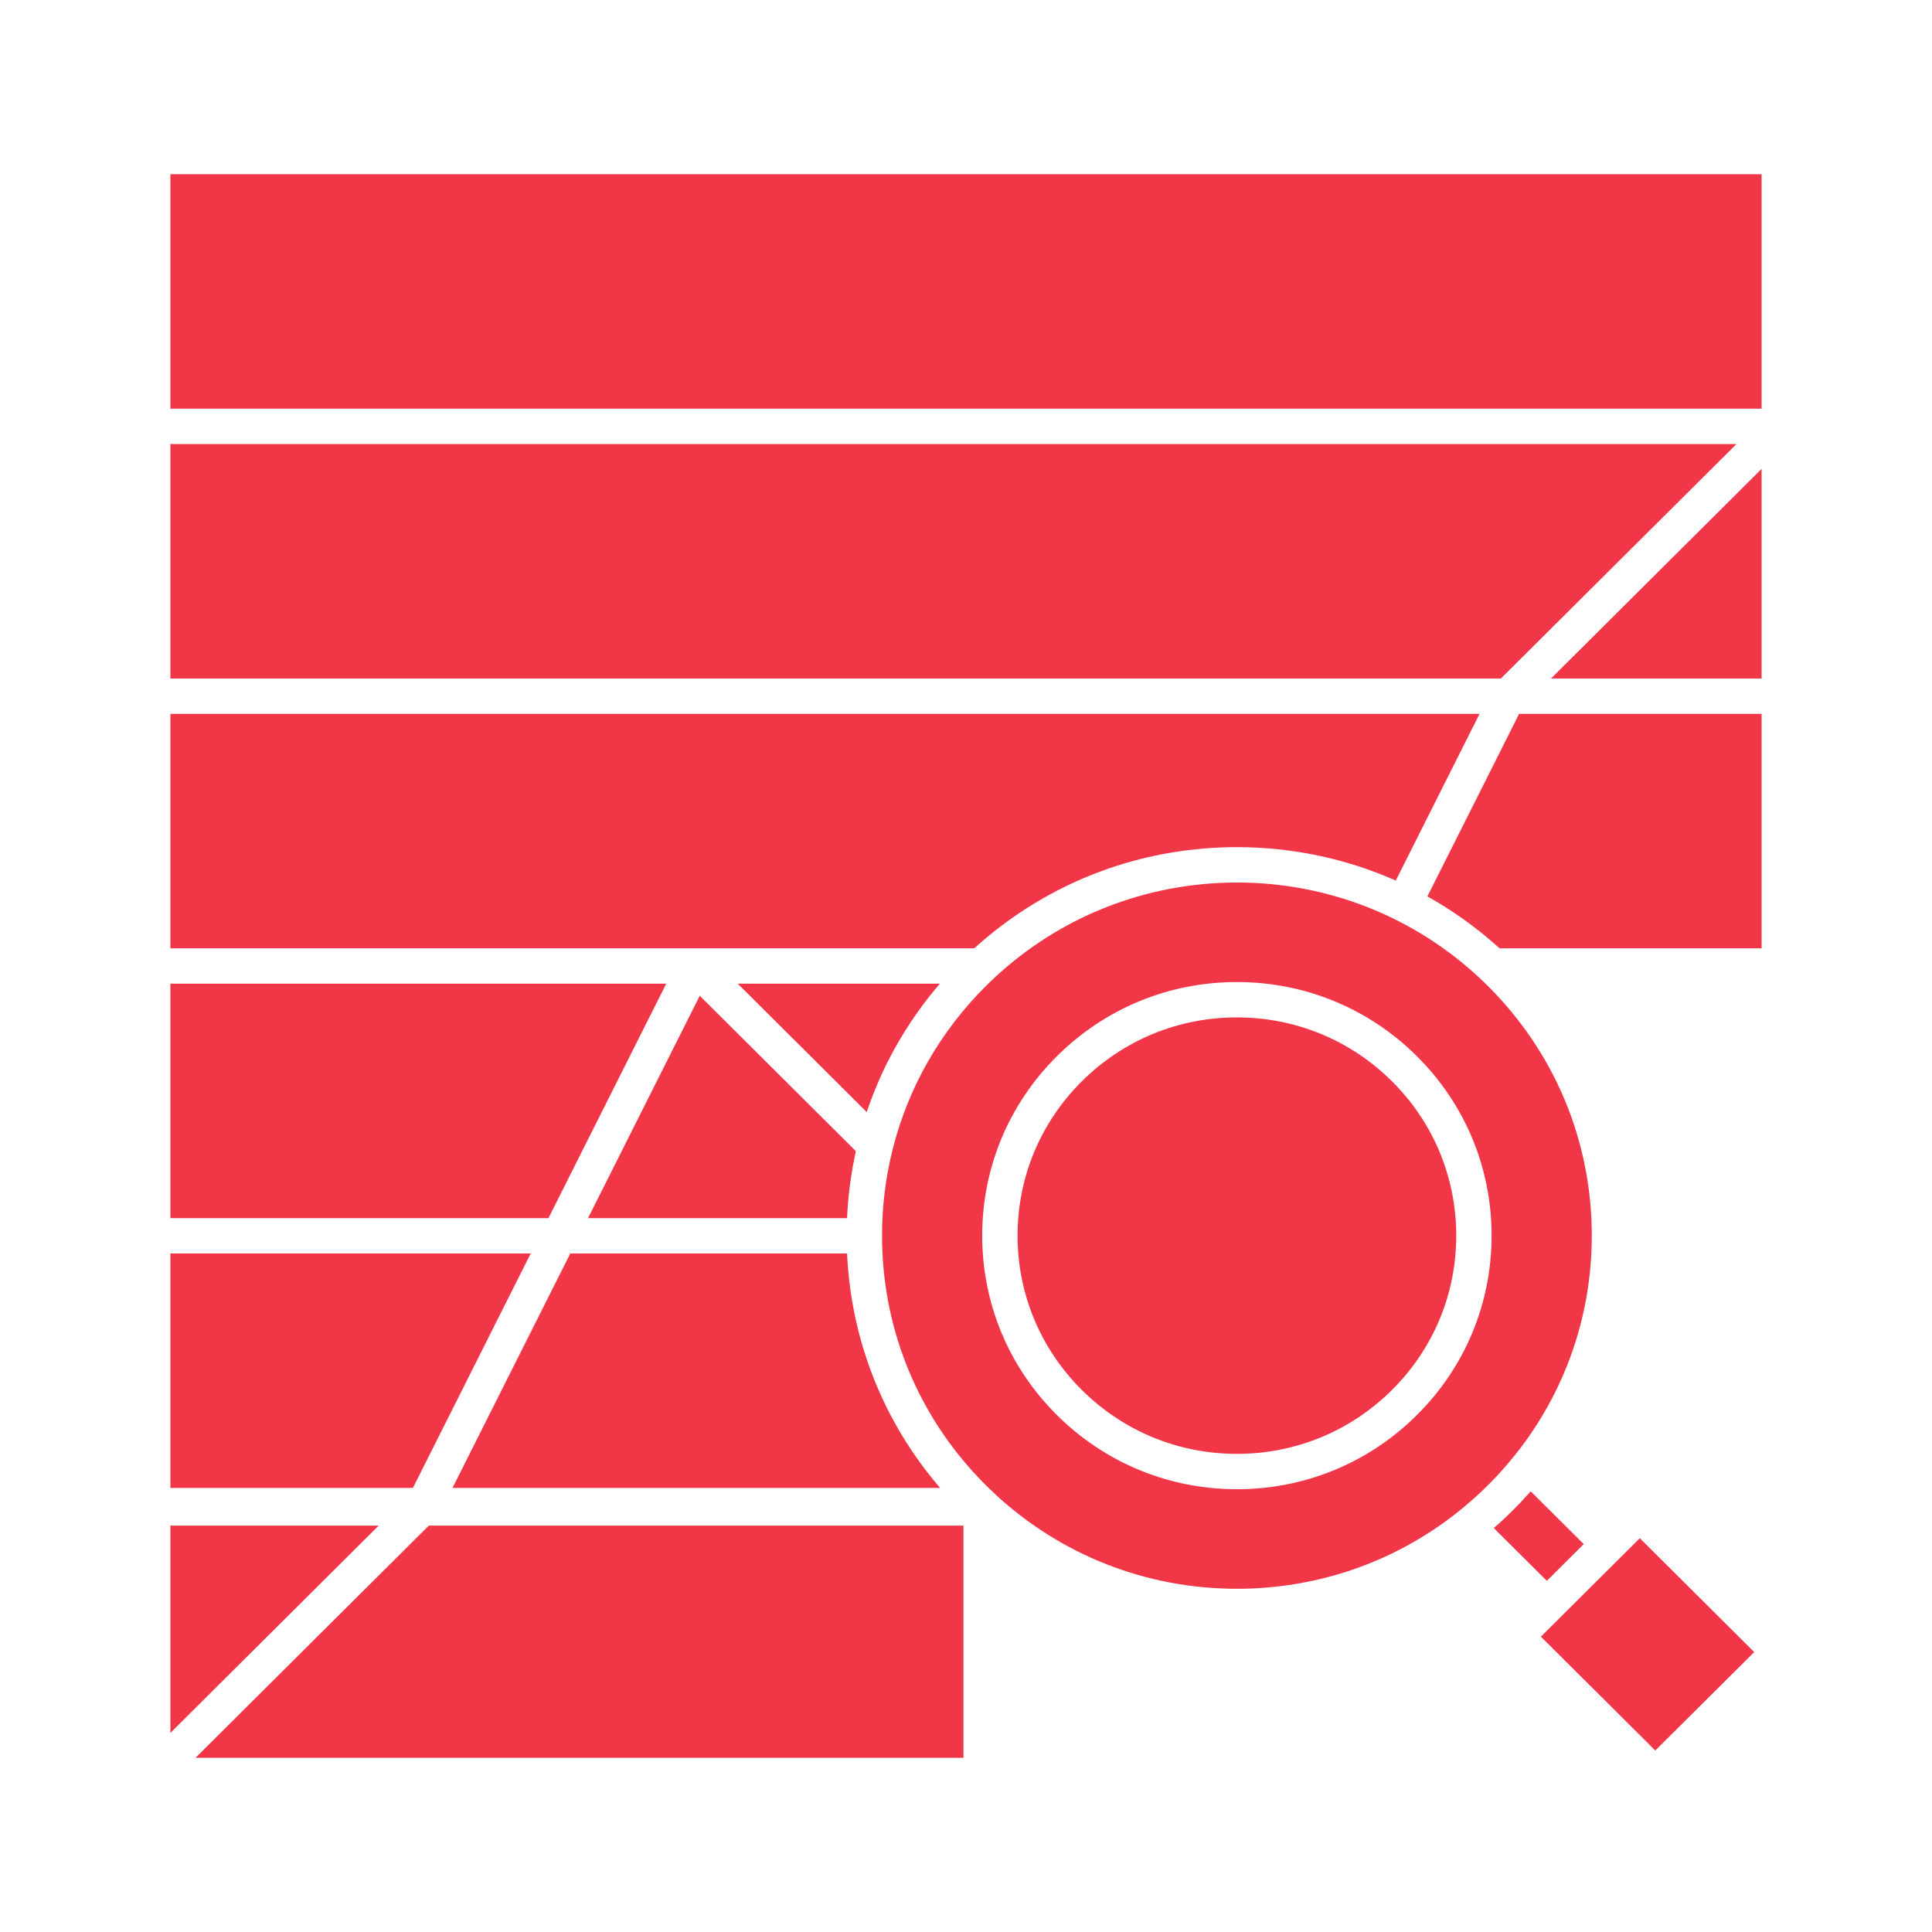
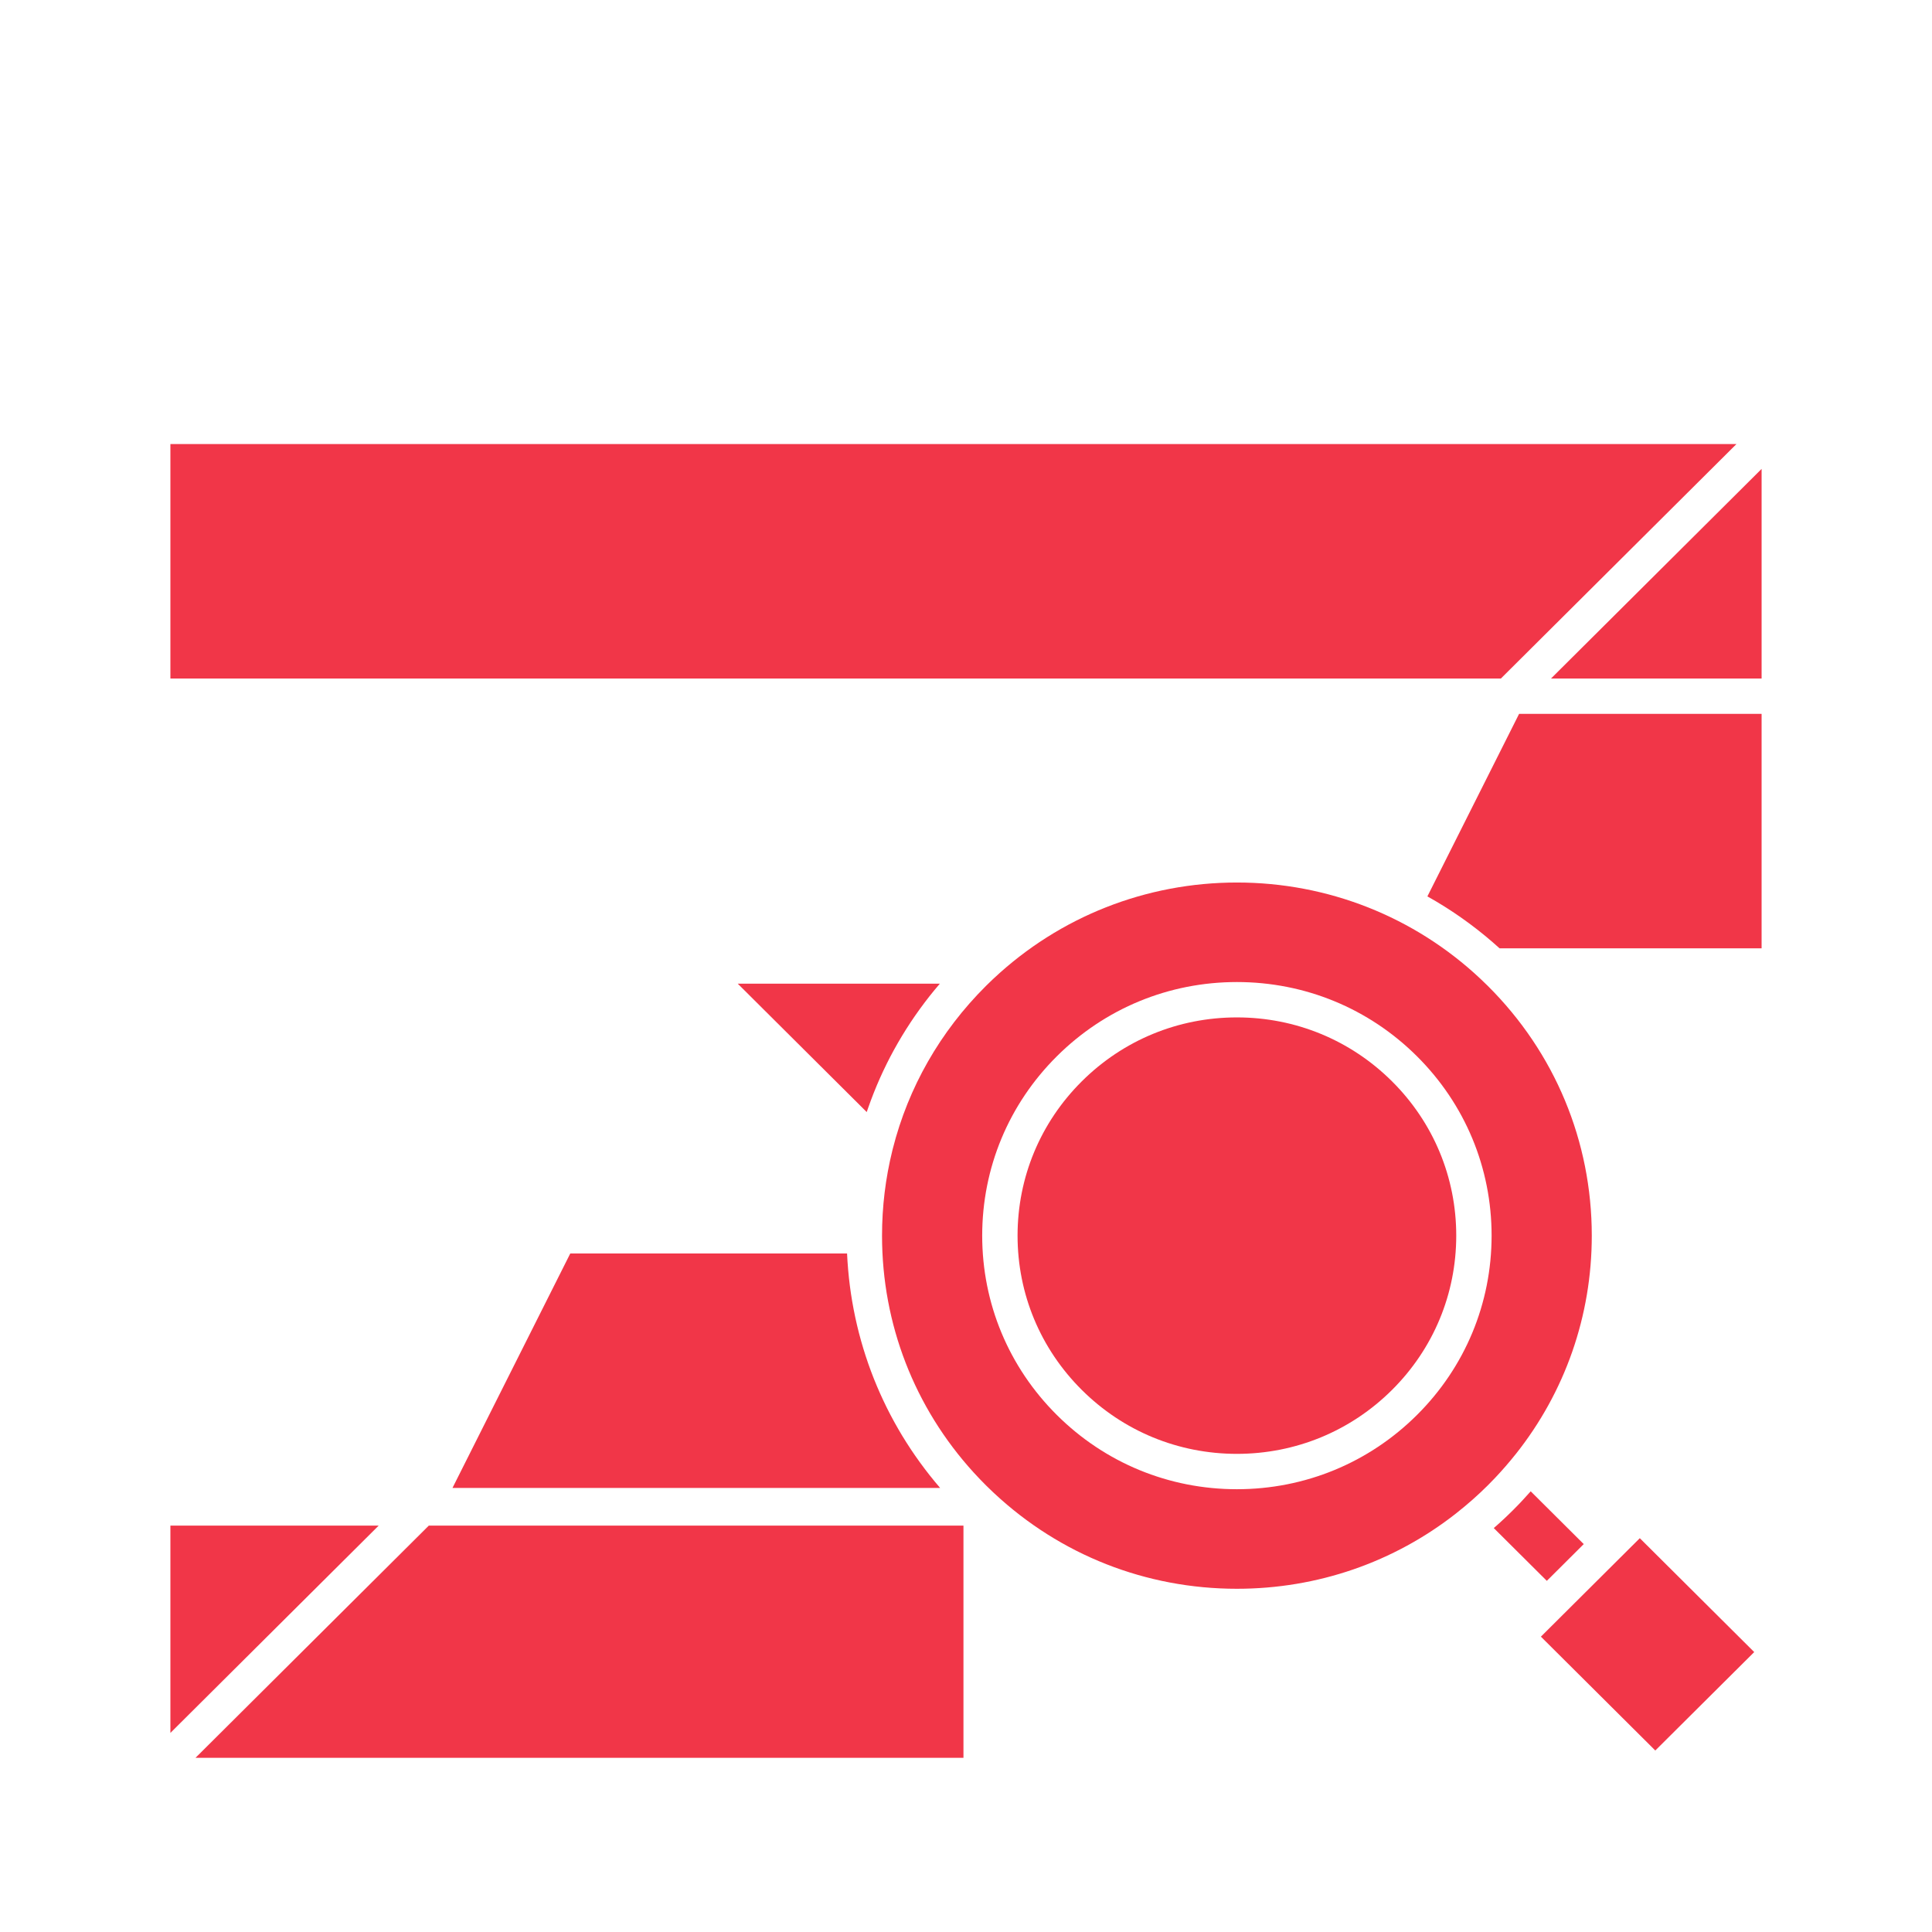
<svg xmlns="http://www.w3.org/2000/svg" height="512px" style="enable-background:new 0 0 512 512;" version="1.1" viewBox="0 0 512 512" width="512px" xml:space="preserve">
  <g id="C_-_46_x2C__Analysis_x2C__analytic_x2C__analytics_x2C__chart_x2C__data_x2C__graph">
    <g>
-       <polygon points="176.562,260.685 45.156,260.685 45.156,322.819 145.346,322.819   " fill="#f13648" opacity="1" original-fill="#000000" />
      <polygon points="417.472,424.652 413.233,428.873 413.229,428.877 408.354,433.729 438.67,463.903 464.887,437.814     434.565,407.637   " fill="#f13648" opacity="1" original-fill="#000000" />
      <polygon points="45.156,404.296 45.156,459.24 100.36,404.296   " fill="#f13648" opacity="1" original-fill="#000000" />
      <polygon points="51.818,465.832 255.326,465.832 255.326,404.296 113.645,404.296   " fill="#f13648" opacity="1" original-fill="#000000" />
      <path d="M235.026,281.832c0.587-1.18,1.197-2.348,1.831-3.506c0.06-0.109,0.122-0.22,0.182-0.329    c1.29-2.337,2.673-4.628,4.15-6.868c0.07-0.106,0.139-0.214,0.209-0.32c0.715-1.075,1.452-2.137,2.208-3.187    c0.107-0.149,0.215-0.296,0.323-0.444c0.77-1.058,1.557-2.104,2.37-3.134c0.038-0.05,0.08-0.098,0.118-0.147    c0.795-1.004,1.611-1.993,2.447-2.972c0.067-0.078,0.13-0.161,0.198-0.24h-53.553l34.18,34.022    c0.107-0.321,0.221-0.64,0.332-0.959c0.025-0.076,0.051-0.15,0.078-0.226c0.446-1.274,0.915-2.539,1.411-3.793    c0.024-0.061,0.048-0.122,0.073-0.183c1.002-2.523,2.106-5.006,3.31-7.442C234.938,282.014,234.981,281.923,235.026,281.832z" fill="#f13648" opacity="1" original-fill="#000000" />
-       <path d="M224.762,318.469c0.366-4.235,0.989-8.416,1.862-12.526c0.012-0.058,0.025-0.115,0.037-0.173    c0.05-0.235,0.098-0.471,0.149-0.705l-41.37-41.179l-29.607,58.934h68.643c0.063-1.423,0.157-2.84,0.278-4.252    C224.756,318.535,224.759,318.502,224.762,318.469z" fill="#f13648" opacity="1" original-fill="#000000" />
-       <path d="M258.264,251.239c0.384-0.349,0.773-0.689,1.162-1.031c0.215-0.188,0.428-0.38,0.645-0.566    c0.484-0.42,0.975-0.832,1.467-1.242c0.117-0.097,0.232-0.197,0.35-0.293c0.572-0.472,1.15-0.937,1.73-1.396    c0.031-0.025,0.062-0.049,0.093-0.074c18.183-14.346,40.529-22.134,64.081-22.134c14.748,0,29.024,3.055,42.104,8.86l22.195-44.18    H45.156v62.131h213.022C258.207,251.288,258.236,251.263,258.264,251.239z" fill="#f13648" opacity="1" original-fill="#000000" />
      <polygon points="460.18,117.675 45.156,117.675 45.156,179.812 397.752,179.812   " fill="#f13648" opacity="1" original-fill="#000000" />
      <path d="M119.908,394.327h129.238c-0.067-0.079-0.13-0.16-0.197-0.239c-0.802-0.938-1.586-1.888-2.352-2.85    c-0.087-0.109-0.178-0.219-0.265-0.329c-0.788-0.998-1.551-2.011-2.299-3.033c-0.133-0.183-0.267-0.366-0.4-0.549    c-0.738-1.024-1.458-2.059-2.157-3.105c-0.088-0.133-0.173-0.266-0.261-0.397c-0.698-1.059-1.378-2.126-2.034-3.207    c-0.033-0.053-0.066-0.105-0.099-0.158c-0.668-1.103-1.309-2.22-1.933-3.345c-0.096-0.173-0.193-0.347-0.289-0.521    c-0.607-1.108-1.193-2.228-1.757-3.356c-0.073-0.146-0.144-0.292-0.215-0.438c-1.16-2.352-2.229-4.744-3.203-7.176    c-0.06-0.151-0.122-0.301-0.18-0.45c-0.471-1.192-0.919-2.394-1.344-3.603c-0.05-0.143-0.099-0.286-0.148-0.429    c-0.873-2.518-1.648-5.071-2.321-7.656c-0.026-0.101-0.053-0.2-0.08-0.301c-0.329-1.279-0.632-2.567-0.913-3.861    c-0.025-0.119-0.05-0.238-0.076-0.358c-0.572-2.695-1.039-5.421-1.395-8.172c-0.002-0.017-0.004-0.035-0.007-0.053    c-0.176-1.374-0.324-2.755-0.446-4.142c-0.006-0.073-0.012-0.146-0.018-0.219c-0.12-1.392-0.214-2.788-0.278-4.189h-73.354    L119.908,394.327z" fill="#f13648" opacity="1" original-fill="#000000" />
-       <polygon points="140.638,332.19 45.156,332.19 45.156,394.327 109.421,394.327   " fill="#f13648" opacity="1" original-fill="#000000" />
-       <rect height="62.135" width="421.688" x="45.156" y="46.169" fill="#f13648" opacity="1" original-fill="#000000" />
      <path d="M378.274,237.555c6.124,3.42,11.921,7.482,17.31,12.152c0.023,0.02,0.046,0.041,0.068,0.06    c0.588,0.51,1.17,1.024,1.746,1.547h69.445v-62.131h-64.268L378.274,237.555z" fill="#f13648" opacity="1" original-fill="#000000" />
      <polygon points="466.844,179.812 466.844,124.264 411.036,179.812   " fill="#f13648" opacity="1" original-fill="#000000" />
      <path d="M327.789,269.622c-15.529,0-30.127,6.019-41.104,16.946c-10.978,10.923-17.021,25.443-17.021,40.886    c0,15.443,6.044,29.964,17.021,40.886c10.979,10.929,25.576,16.947,41.105,16.947c15.532,0,30.133-6.019,41.115-16.947    c10.972-10.922,17.014-25.442,17.014-40.886c0-15.442-6.042-29.963-17.014-40.885    C357.922,275.641,343.321,269.622,327.789,269.622z" fill="#f13648" opacity="1" original-fill="#000000" />
      <path d="M396.314,391.549c1.865-1.977,3.66-4.046,5.354-6.178c0.012-0.014,0.027-0.023,0.037-0.038    c13.051-16.435,20.135-36.615,20.135-57.88c-0.002-24.992-9.781-48.488-27.539-66.162c-0.652-0.649-1.315-1.284-1.983-1.912    c-17.502-16.445-40.416-25.502-64.525-25.502c-24.05,0-46.911,9.016-64.401,25.384c-0.109,0.104-0.223,0.203-0.332,0.308    l-0.053,0.049c-0.57,0.547-1.148,1.1-1.714,1.661c-0.003,0.005-0.008,0.009-0.012,0.013c-12.156,12.1-20.568,26.926-24.668,43.09    c-0.03,0.186-0.083,0.365-0.136,0.547c-1.804,7.298-2.733,14.865-2.729,22.574c0,0,0,0,0,0.001    c0.007,23.412,8.602,45.514,24.298,62.739c0.095,0.103,0.191,0.203,0.286,0.307c0.958,1.041,1.938,2.067,2.948,3.072    c0.599,0.596,1.203,1.176,1.813,1.753c0.151,0.122,0.291,0.256,0.426,0.396c17.486,16.316,40.187,25.271,64.273,25.271    c21.35,0,41.612-7.036,58.119-19.999c0.034-0.027,0.064-0.059,0.098-0.085c1.436-1.129,2.835-2.298,4.191-3.494    c0.047-0.041,0.094-0.082,0.142-0.124c0.573-0.508,1.136-1.024,1.692-1.542c0.066-0.063,0.136-0.125,0.203-0.188    c0.002-0.002,0.004-0.004,0.007-0.006c0.013-0.012,0.025-0.023,0.038-0.036c0.005-0.004,0.009-0.009,0.014-0.014l0.129-0.118    c0.63-0.593,1.248-1.189,1.854-1.791c0.007-0.009,0.016-0.016,0.022-0.023c0.637-0.633,1.264-1.279,1.886-1.935    C396.229,391.64,396.271,391.595,396.314,391.549z M375.515,374.982c-12.751,12.688-29.7,19.676-47.726,19.676    s-34.972-6.988-47.717-19.677c-12.756-12.693-19.78-29.572-19.78-47.527c0-17.954,7.024-34.833,19.781-47.527    c12.744-12.688,29.69-19.676,47.716-19.676s34.975,6.987,47.726,19.676c12.753,12.694,19.774,29.573,19.774,47.527    S388.268,362.288,375.515,374.982z" fill="#f13648" opacity="1" original-fill="#000000" />
      <path d="M411.753,417.123l7.954-7.921l-14.054-13.989c-0.714,0.811-1.442,1.611-2.183,2.403c-0.088,0.094-0.176,0.188-0.264,0.281    c-0.042,0.044-0.083,0.089-0.124,0.133c-0.009,0.01-0.015,0.02-0.022,0.028l-0.128,0.133c-0.093,0.098-0.185,0.197-0.278,0.295    c-0.006,0.006-0.009,0.011-0.014,0.017c-0.545,0.563-1.09,1.123-1.652,1.682c-0.025,0.026-0.051,0.053-0.077,0.079    c-0.001,0.001-0.001,0.002-0.003,0.002c-0.002,0.002-0.004,0.004-0.006,0.006c-0.547,0.545-1.107,1.085-1.666,1.621    c-0.002,0.002-0.004,0.003-0.006,0.004c-0.003,0.004-0.006,0.007-0.008,0.01c-0.004,0.002-0.006,0.004-0.008,0.006    c-0.001,0.002-0.002,0.003-0.004,0.004c-0.003,0.003-0.006,0.007-0.01,0.01c-0.001,0.001-0.003,0.002-0.004,0.003    c-0.008,0.009-0.018,0.018-0.025,0.025h-0.001c-0.009,0.01-0.019,0.018-0.028,0.027v0.001c-0.07,0.065-0.141,0.131-0.21,0.197    c-0.001,0-0.001,0.001-0.001,0.002c-0.01,0.008-0.018,0.016-0.027,0.023c0,0.001,0,0.002-0.001,0.002l-0.203,0.194    c-0.007,0.006-0.015,0.01-0.021,0.017c-0.008,0.007-0.014,0.015-0.021,0.021c-0.442,0.413-0.886,0.82-1.335,1.228    c-0.141,0.129-0.285,0.255-0.428,0.383c-0.004,0.005-0.008,0.01-0.012,0.014c-0.184,0.164-0.369,0.323-0.553,0.484    c-0.154,0.137-0.309,0.272-0.463,0.407l14.057,13.987L411.753,417.123z" fill="#f13648" opacity="1" original-fill="#000000" />
    </g>
  </g>
  <g id="Layer_1" />
</svg>